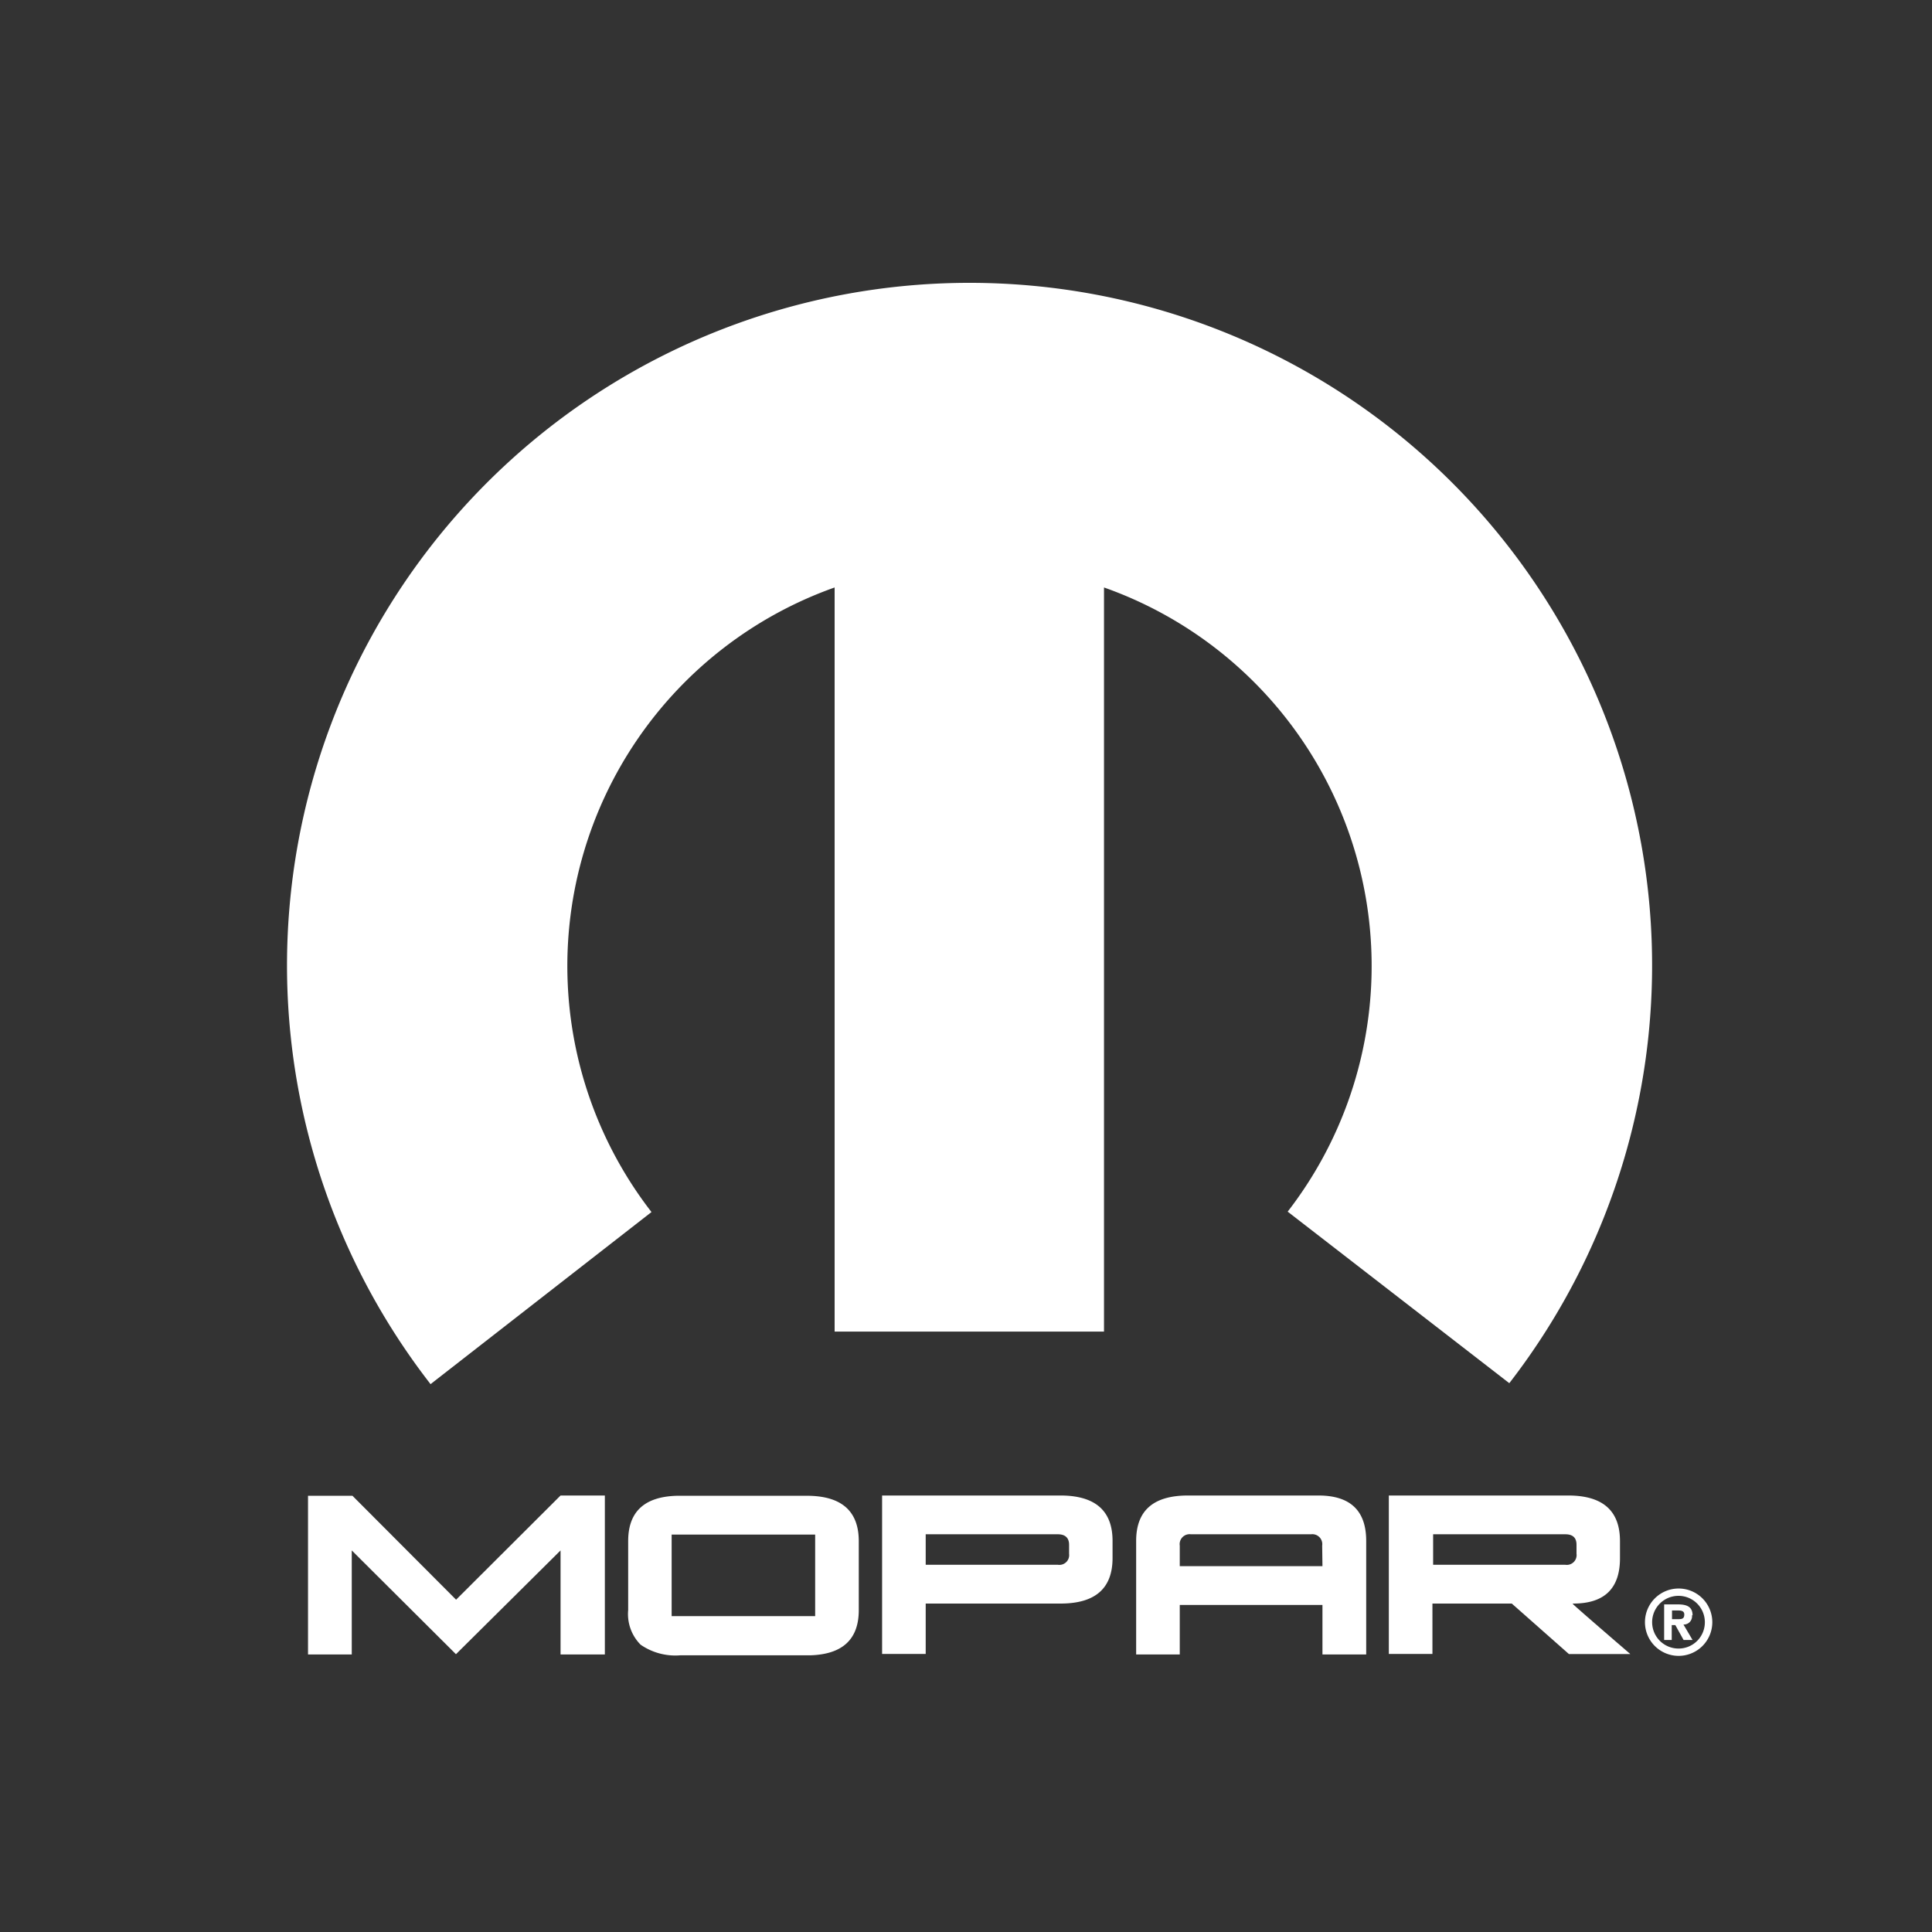
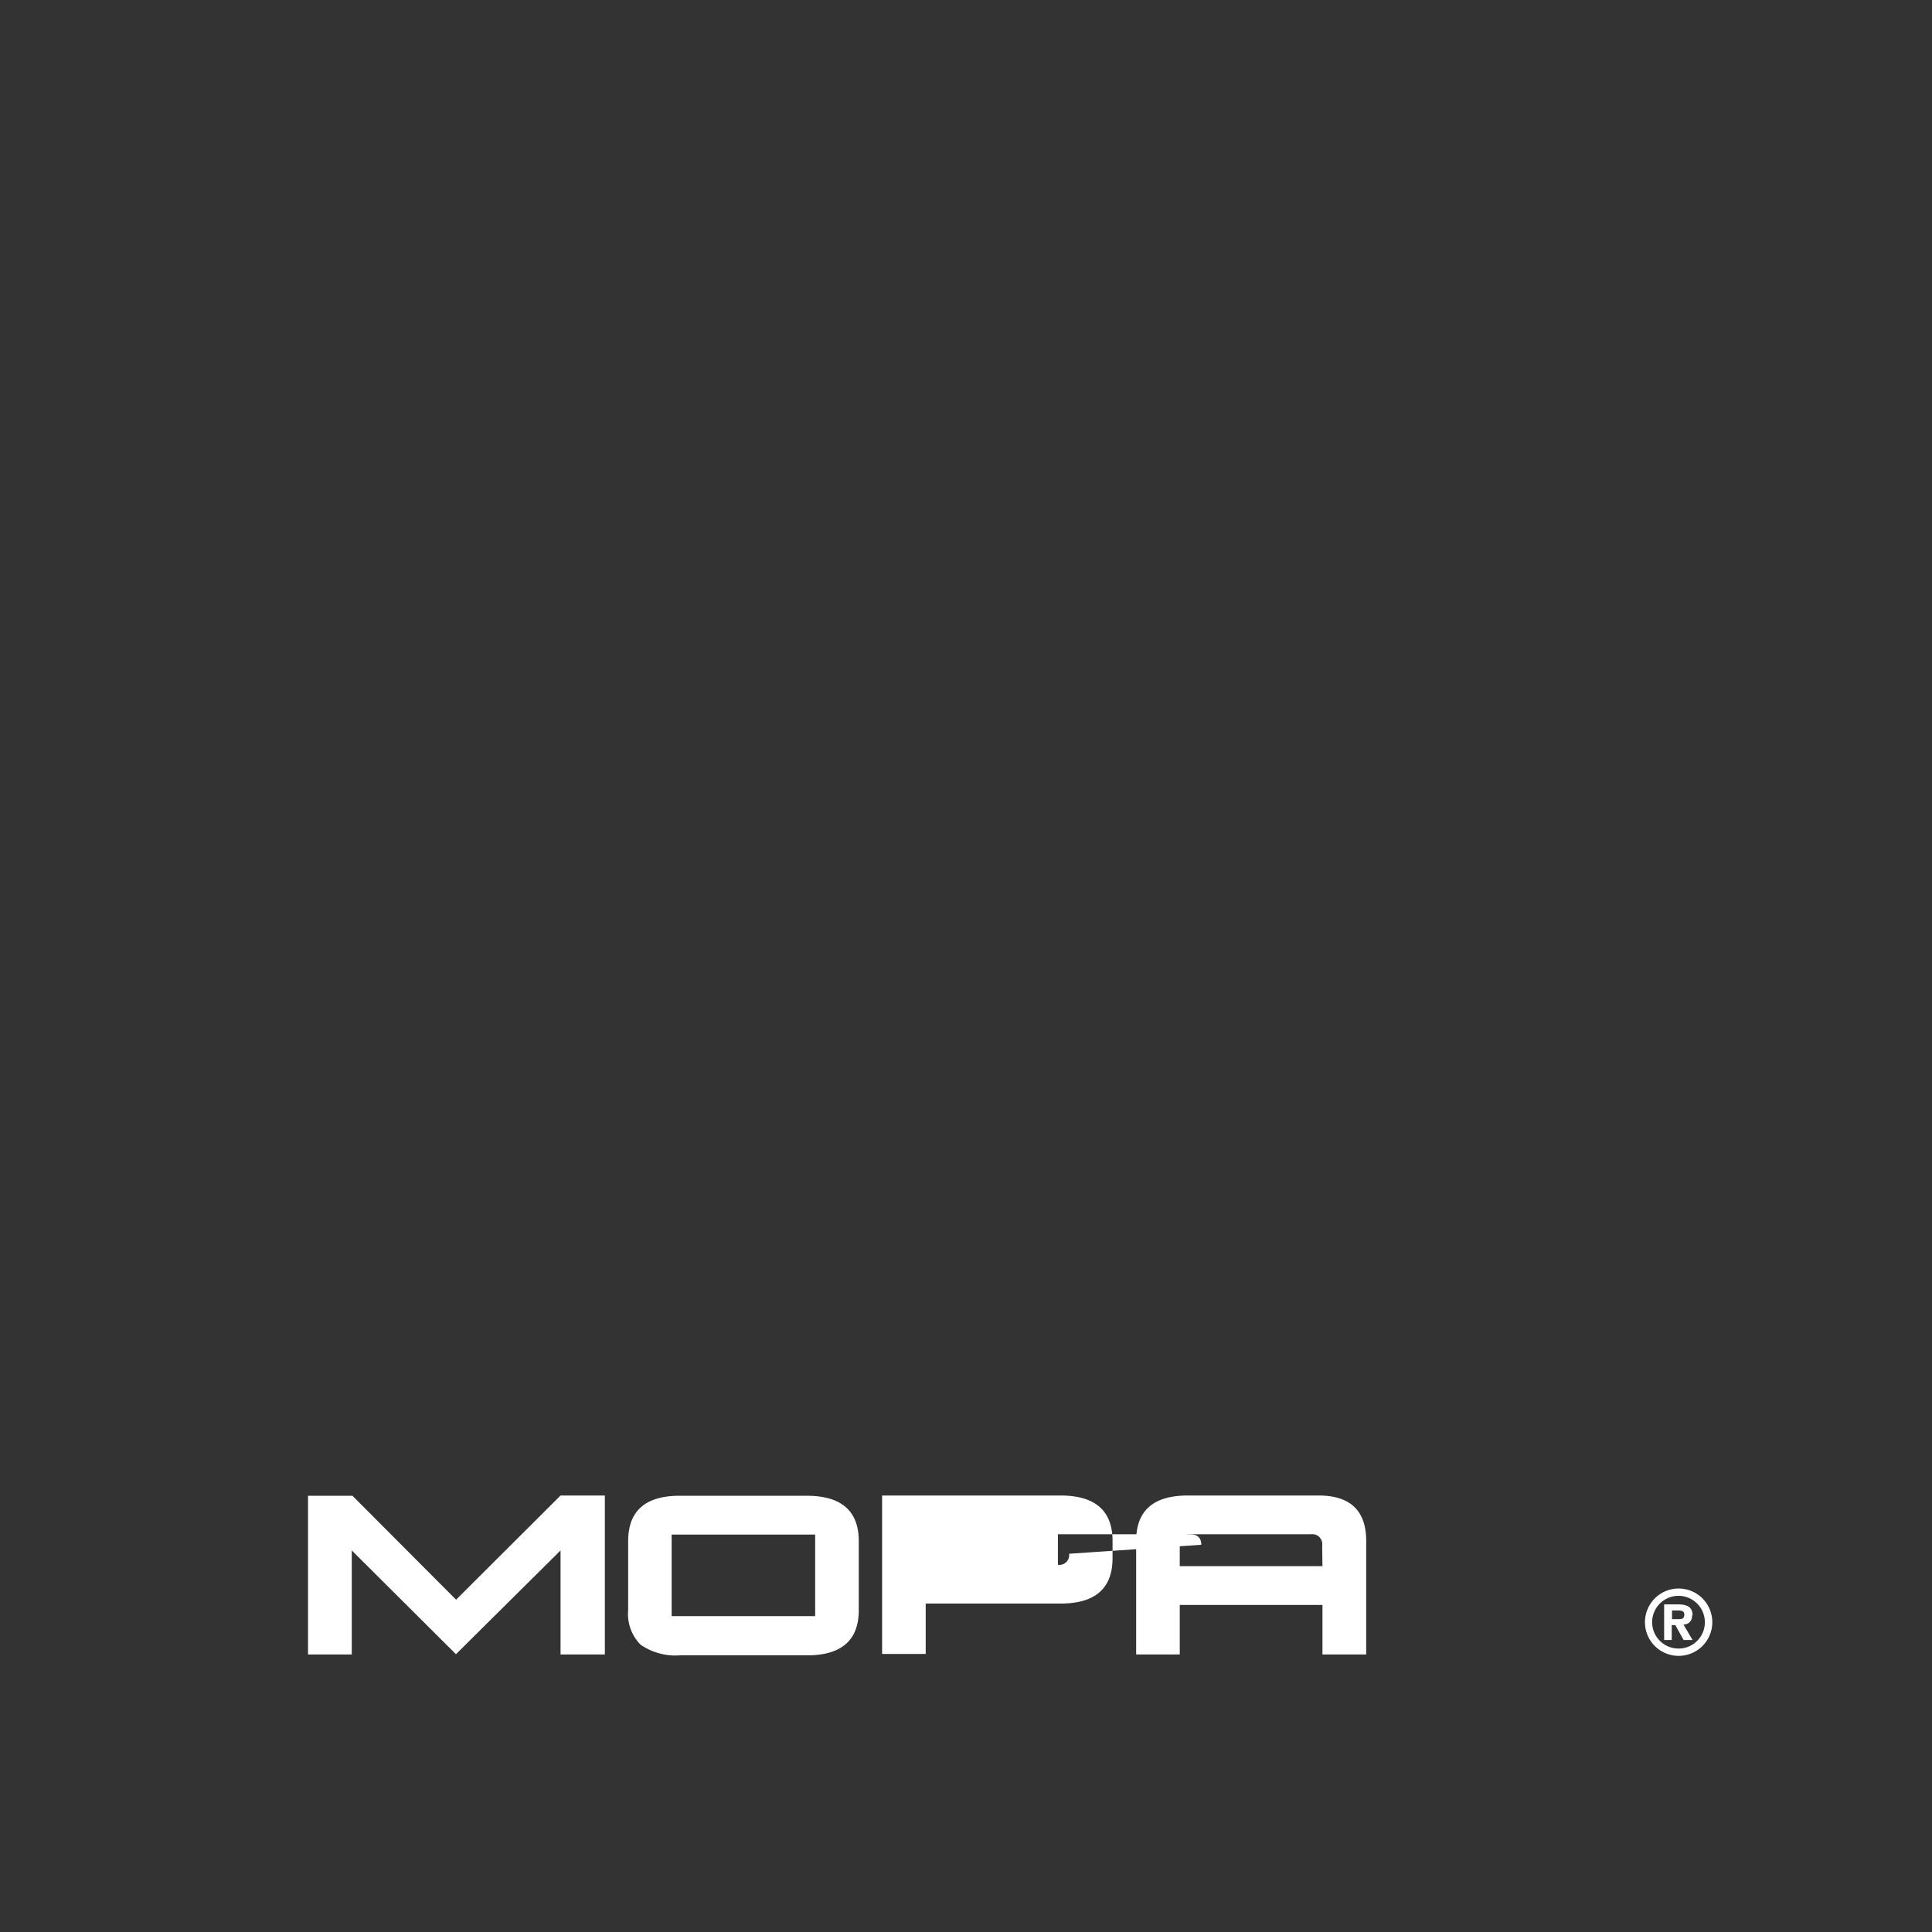
<svg xmlns="http://www.w3.org/2000/svg" id="Livello_1" data-name="Livello 1" width="140" height="140" viewBox="0 0 140 140">
  <rect x="0" y="0" width="140" height="140" fill="#333333" stroke="none" />
  <defs>
    <style>.cls-1{fill:#fff;}</style>
  </defs>
-   <path class="cls-1" d="M47.21,87.83A29.11,29.11,0,0,1,60.48,42.57V96.49H80V42.57A29.09,29.09,0,0,1,93.31,87.8l16.06,12.43a49.46,49.46,0,1,0-78.17.07Z" />
  <path class="cls-1" d="M121.64,119.46a1.91,1.91,0,1,1,1.9-1.91,1.9,1.9,0,0,1-1.9,1.91m0-4.35a2.44,2.44,0,1,0,2.44,2.44,2.44,2.44,0,0,0-2.44-2.44" />
  <path class="cls-1" d="M121.65,117.33h-.49v-.63h.39c.21,0,.5,0,.5.29s-.15.34-.4.34m1-.28c0-.6-.39-.79-1.06-.79h-1v2.58h.55v-1.08h.26l.6,1.08h.65l-.66-1.12a.6.6,0,0,0,.62-.67" />
-   <path class="cls-1" d="M113.43,113.39h-9.58v-2.21h9.58c.54,0,.81.25.81.76v.65a.71.71,0,0,1-.81.8m.58,2.81c2.26,0,3.38-1.1,3.38-3.28v-1.25q0-3.3-3.75-3.3h-13v11.48h3.16V116.2h5.75l4.14,3.66h4.45c-2.81-2.42-4.21-3.64-4.18-3.65" />
  <polygon class="cls-1" points="33.05 115.92 25.54 108.39 22.32 108.39 22.32 119.89 25.49 119.89 25.49 112.35 33.04 119.87 40.62 112.35 40.62 119.89 43.83 119.89 43.83 108.37 40.62 108.37 33.05 115.92" />
  <path class="cls-1" d="M59.07,112v5.11H48.67v-5.91h10.4Zm-.6-3.61H49.06q-3.54.09-3.54,3.28v5a3.15,3.15,0,0,0,.9,2.51,4.42,4.42,0,0,0,2.87.77h9.4c2.35-.06,3.54-1.15,3.54-3.27v-5c0-2.19-1.26-3.29-3.76-3.29" />
  <path class="cls-1" d="M95.83,113.49H85.49V112a.72.72,0,0,1,.81-.82H95a.72.72,0,0,1,.81.82Zm-.3-5.12H86.08c-2.5,0-3.75,1.09-3.75,3.29v8.23h3.16V116.3H95.83v3.59H99v-8.23c0-2.2-1.16-3.29-3.46-3.29" />
-   <path class="cls-1" d="M77.47,112.59a.71.71,0,0,1-.81.8H67.08v-2.21h9.58c.53,0,.81.26.81.76Zm-.61-4.22H63.92v11.48h3.16V116.2h9.77c2.52,0,3.77-1.1,3.77-3.3v-1.24q0-3.28-3.76-3.29" />
+   <path class="cls-1" d="M77.47,112.59a.71.71,0,0,1-.81.8v-2.21h9.58c.53,0,.81.26.81.76Zm-.61-4.22H63.92v11.48h3.16V116.2h9.77c2.52,0,3.77-1.1,3.77-3.3v-1.24q0-3.28-3.76-3.29" />
</svg>